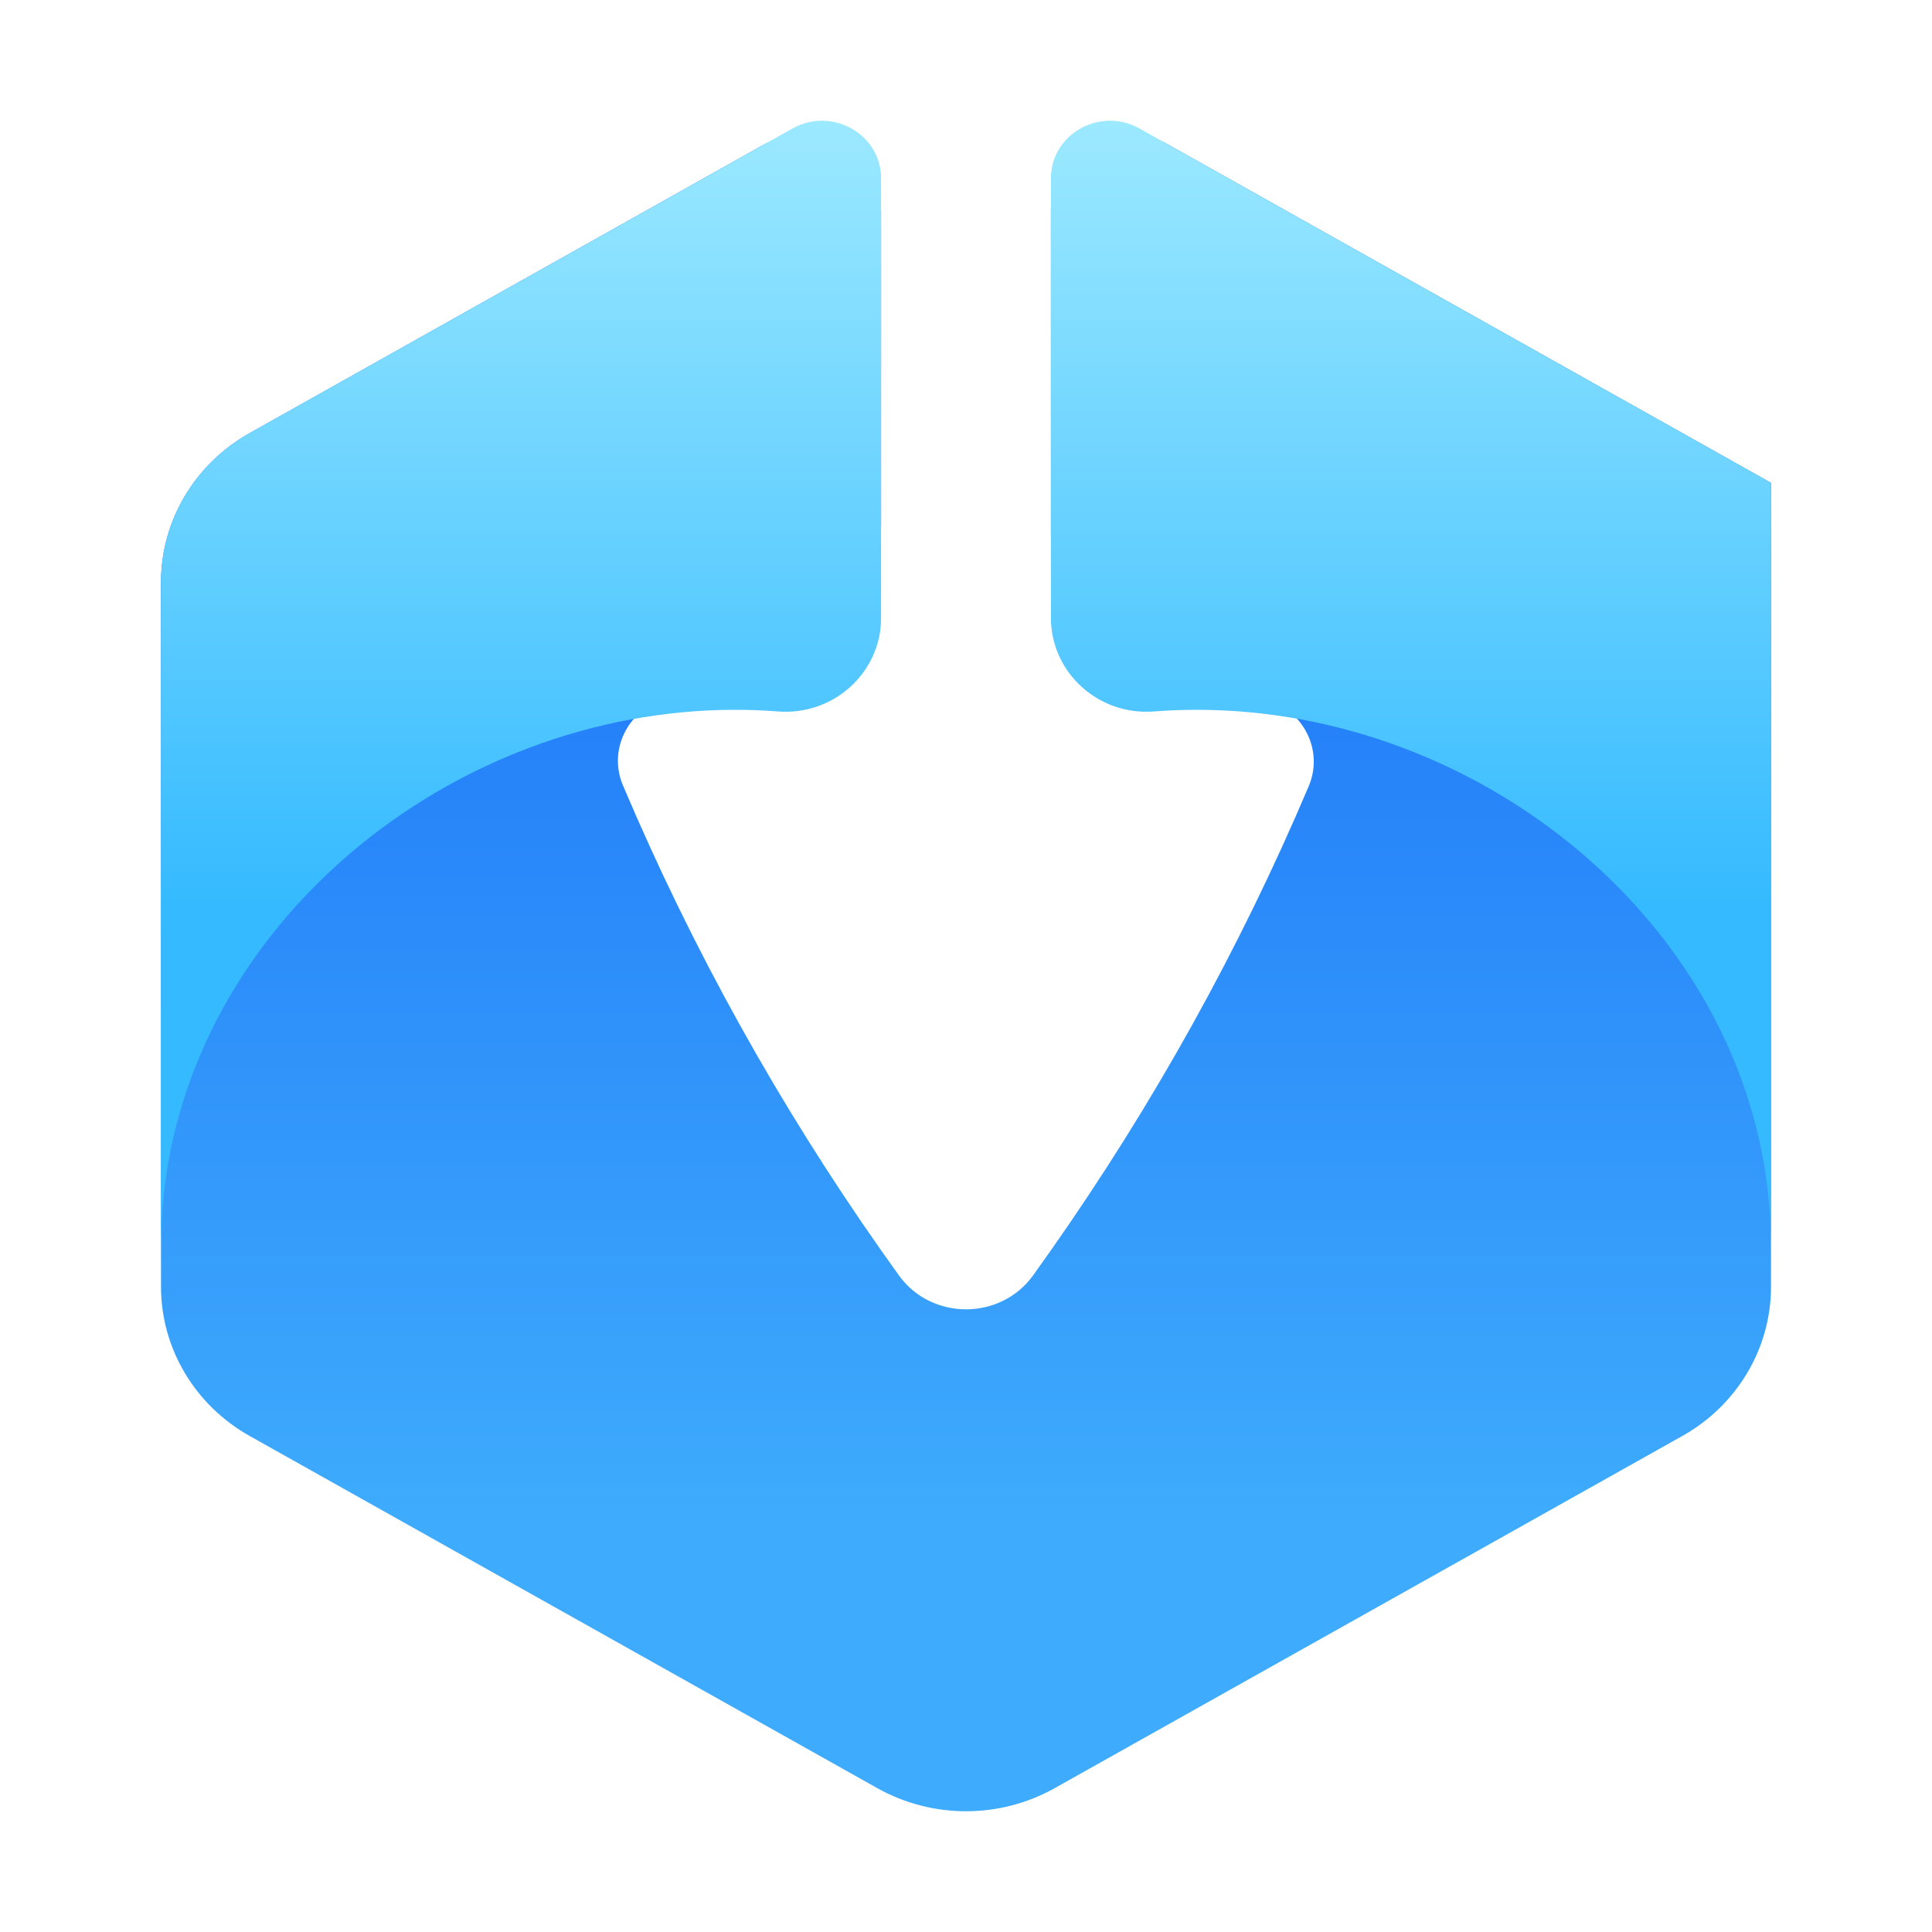
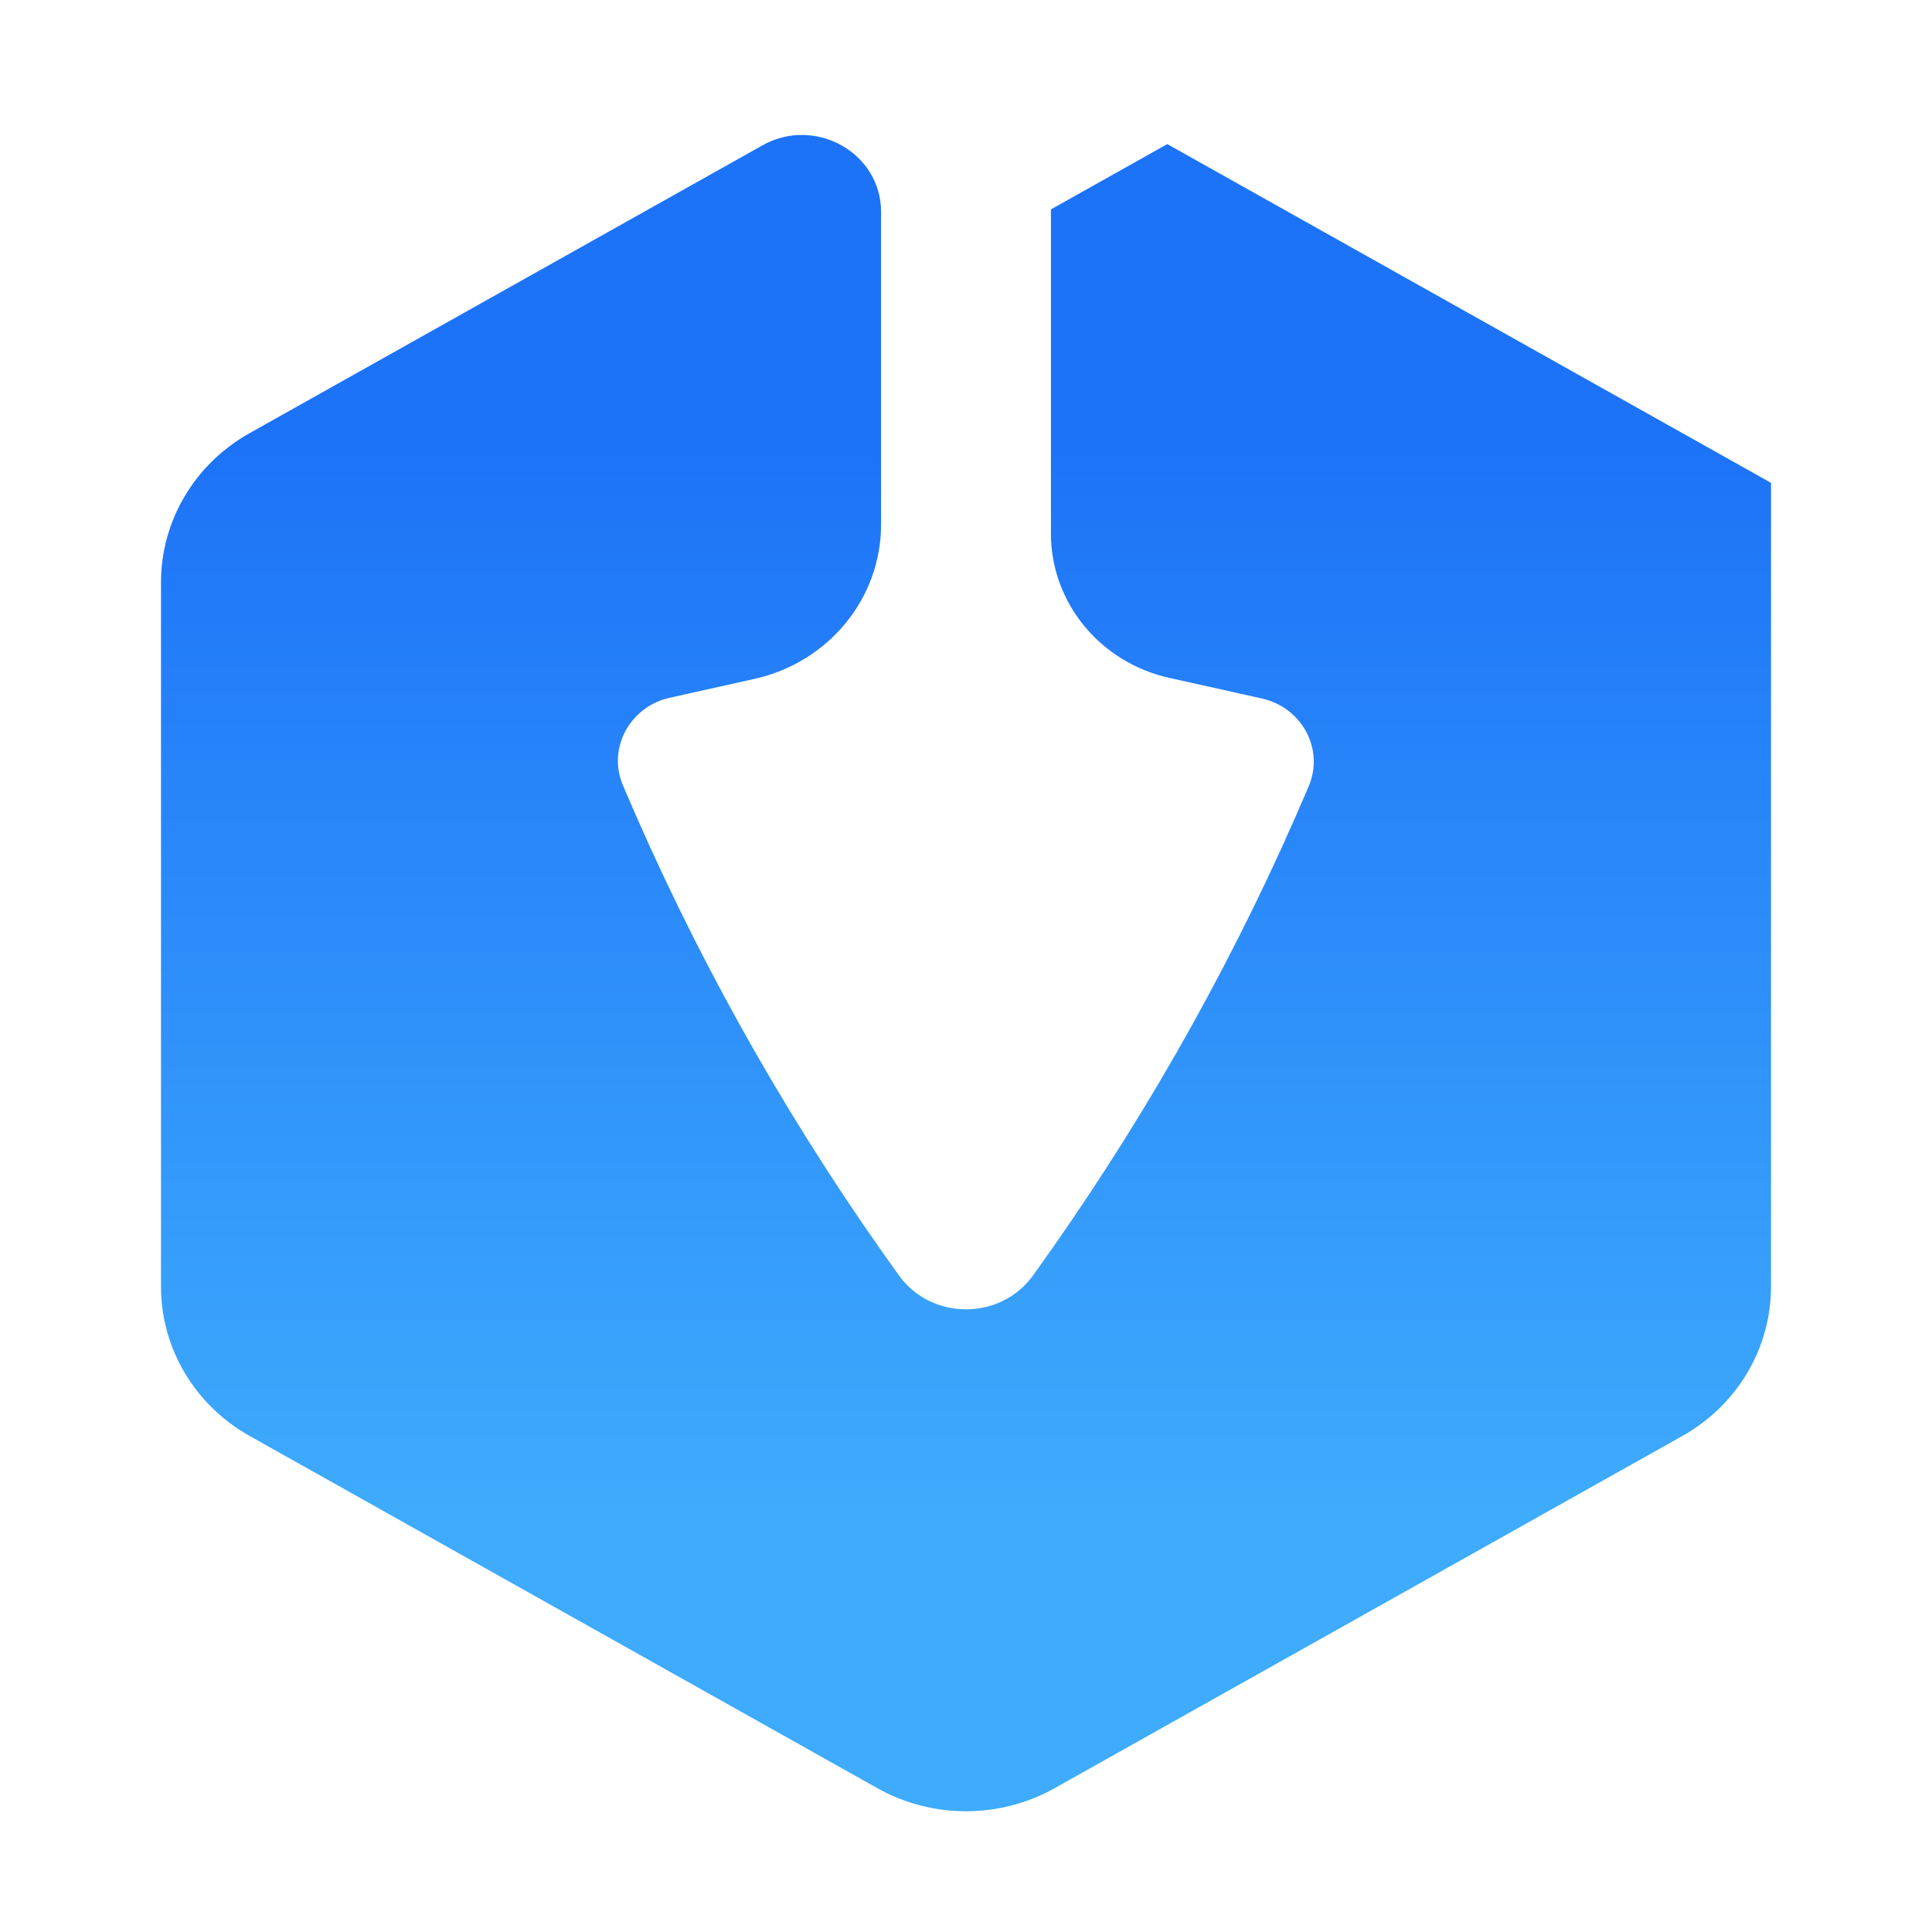
<svg xmlns="http://www.w3.org/2000/svg" width="48px" height="48px" viewBox="0 0 48 48" version="1.1">
  <title>矩形@3x</title>
  <defs>
    <linearGradient x1="53.184%" y1="82.405%" x2="53.184%" y2="19.185%" id="linearGradient-1">
      <stop stop-color="#3EABFC" offset="0%" />
      <stop stop-color="#1D73F8" offset="100%" />
    </linearGradient>
    <linearGradient x1="50%" y1="0%" x2="50%" y2="69.897%" id="linearGradient-2">
      <stop stop-color="#9EEAFF" offset="0%" />
      <stop stop-color="#35BAFF" offset="100%" />
    </linearGradient>
  </defs>
  <g id="页面-1" stroke="none" stroke-width="1" fill="none" fill-rule="evenodd">
    <g id="logo" transform="translate(-270, -244)">
      <g id="编组-25备份-15" transform="translate(270, 244)">
        <rect id="矩形" x="0" y="0" width="48" height="48" />
        <g id="编组" transform="translate(4, 3)">
-           <path d="M22.11,2.202 L22.11,10.257 C22.11,11.971 23.329,13.458 25.048,13.841 L27.351,14.354 C28.346,14.576 28.905,15.613 28.516,16.53 C26.789,20.606 24.635,24.467 22.11,28.063 C21.963,28.272 21.814,28.481 21.665,28.689 C20.856,29.81 19.144,29.81 18.335,28.689 C18.186,28.481 18.037,28.272 17.89,28.063 C15.361,24.462 13.205,20.594 11.476,16.51 C11.087,15.593 11.646,14.556 12.641,14.335 L14.747,13.866 C16.586,13.456 17.89,11.866 17.89,10.032 L17.89,2.265 C17.89,0.795 16.253,-0.123 14.943,0.611 L2.202,7.761 C0.839,8.525 0,9.938 0,11.467 L0,28.969 C0,30.498 0.839,31.911 2.202,32.676 L17.798,41.427 C19.161,42.191 20.839,42.191 22.202,41.427 L37.798,32.676 C39.161,31.911 40,30.498 40,28.969 L40,8.996 L25.001,0.58 C23.716,-0.141 22.11,0.76 22.11,2.202" id="Fill-1" fill="url(#linearGradient-1)" />
-           <path d="M17.89,1.429 L17.89,12.357 C17.89,13.704 16.714,14.783 15.332,14.676 C14.98,14.649 14.625,14.635 14.266,14.635 C7.209,14.635 0.664,19.969 0.05,26.882 C0.017,27.257 0,27.633 0,28.009 L0,11.467 C0,9.938 0.839,8.525 2.202,7.761 L9.605,3.607 L15.688,0.193 C16.667,-0.356 17.89,0.331 17.89,1.429 M22.11,1.429 L22.11,12.357 C22.11,13.704 23.286,14.783 24.668,14.676 C25.02,14.649 25.375,14.635 25.734,14.635 C32.791,14.635 39.336,19.969 39.95,26.882 C39.983,27.257 40,27.633 40,28.009 L40,8.996 L30.395,3.607 L24.312,0.193 C23.333,-0.356 22.11,0.331 22.11,1.429" id="形状结合" fill="url(#linearGradient-2)" />
+           <path d="M22.11,2.202 L22.11,10.257 C22.11,11.971 23.329,13.458 25.048,13.841 L27.351,14.354 C28.346,14.576 28.905,15.613 28.516,16.53 C26.789,20.606 24.635,24.467 22.11,28.063 C21.963,28.272 21.814,28.481 21.665,28.689 C20.856,29.81 19.144,29.81 18.335,28.689 C18.186,28.481 18.037,28.272 17.89,28.063 C15.361,24.462 13.205,20.594 11.476,16.51 C11.087,15.593 11.646,14.556 12.641,14.335 L14.747,13.866 C16.586,13.456 17.89,11.866 17.89,10.032 L17.89,2.265 C17.89,0.795 16.253,-0.123 14.943,0.611 L2.202,7.761 C0.839,8.525 0,9.938 0,11.467 L0,28.969 C0,30.498 0.839,31.911 2.202,32.676 L17.798,41.427 C19.161,42.191 20.839,42.191 22.202,41.427 L37.798,32.676 C39.161,31.911 40,30.498 40,28.969 L40,8.996 L25.001,0.58 " id="Fill-1" fill="url(#linearGradient-1)" />
        </g>
      </g>
    </g>
  </g>
</svg>